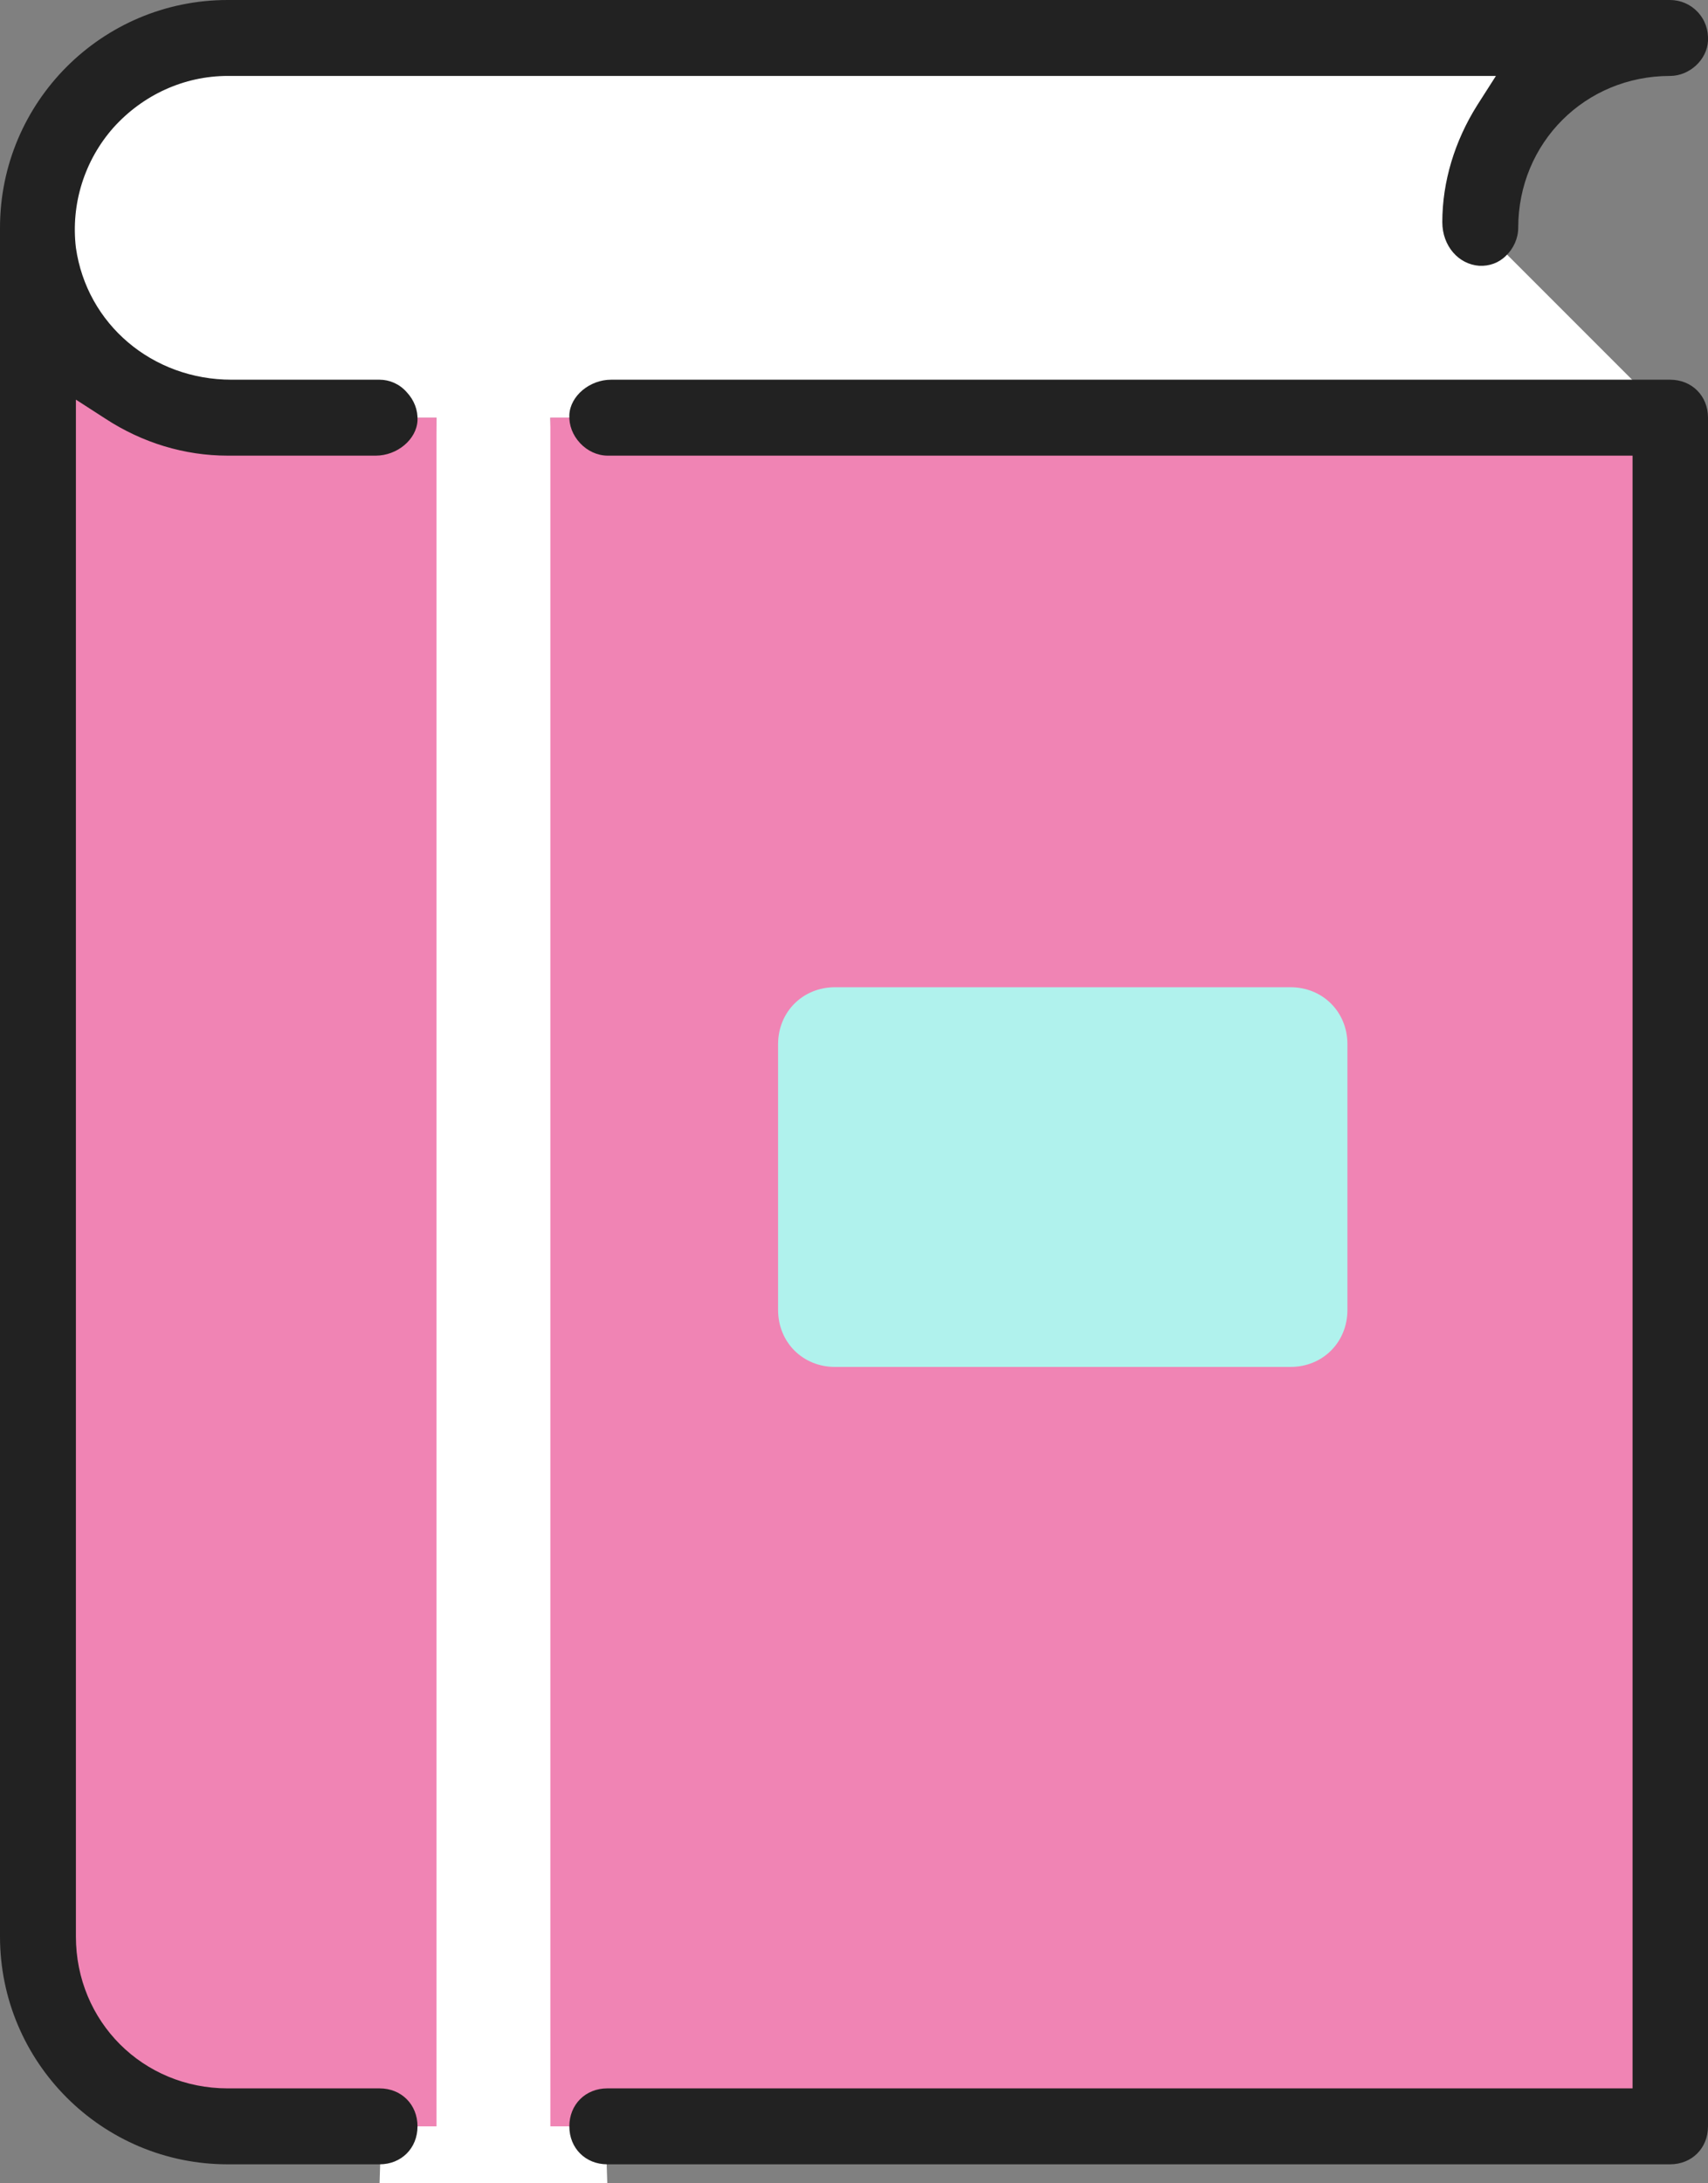
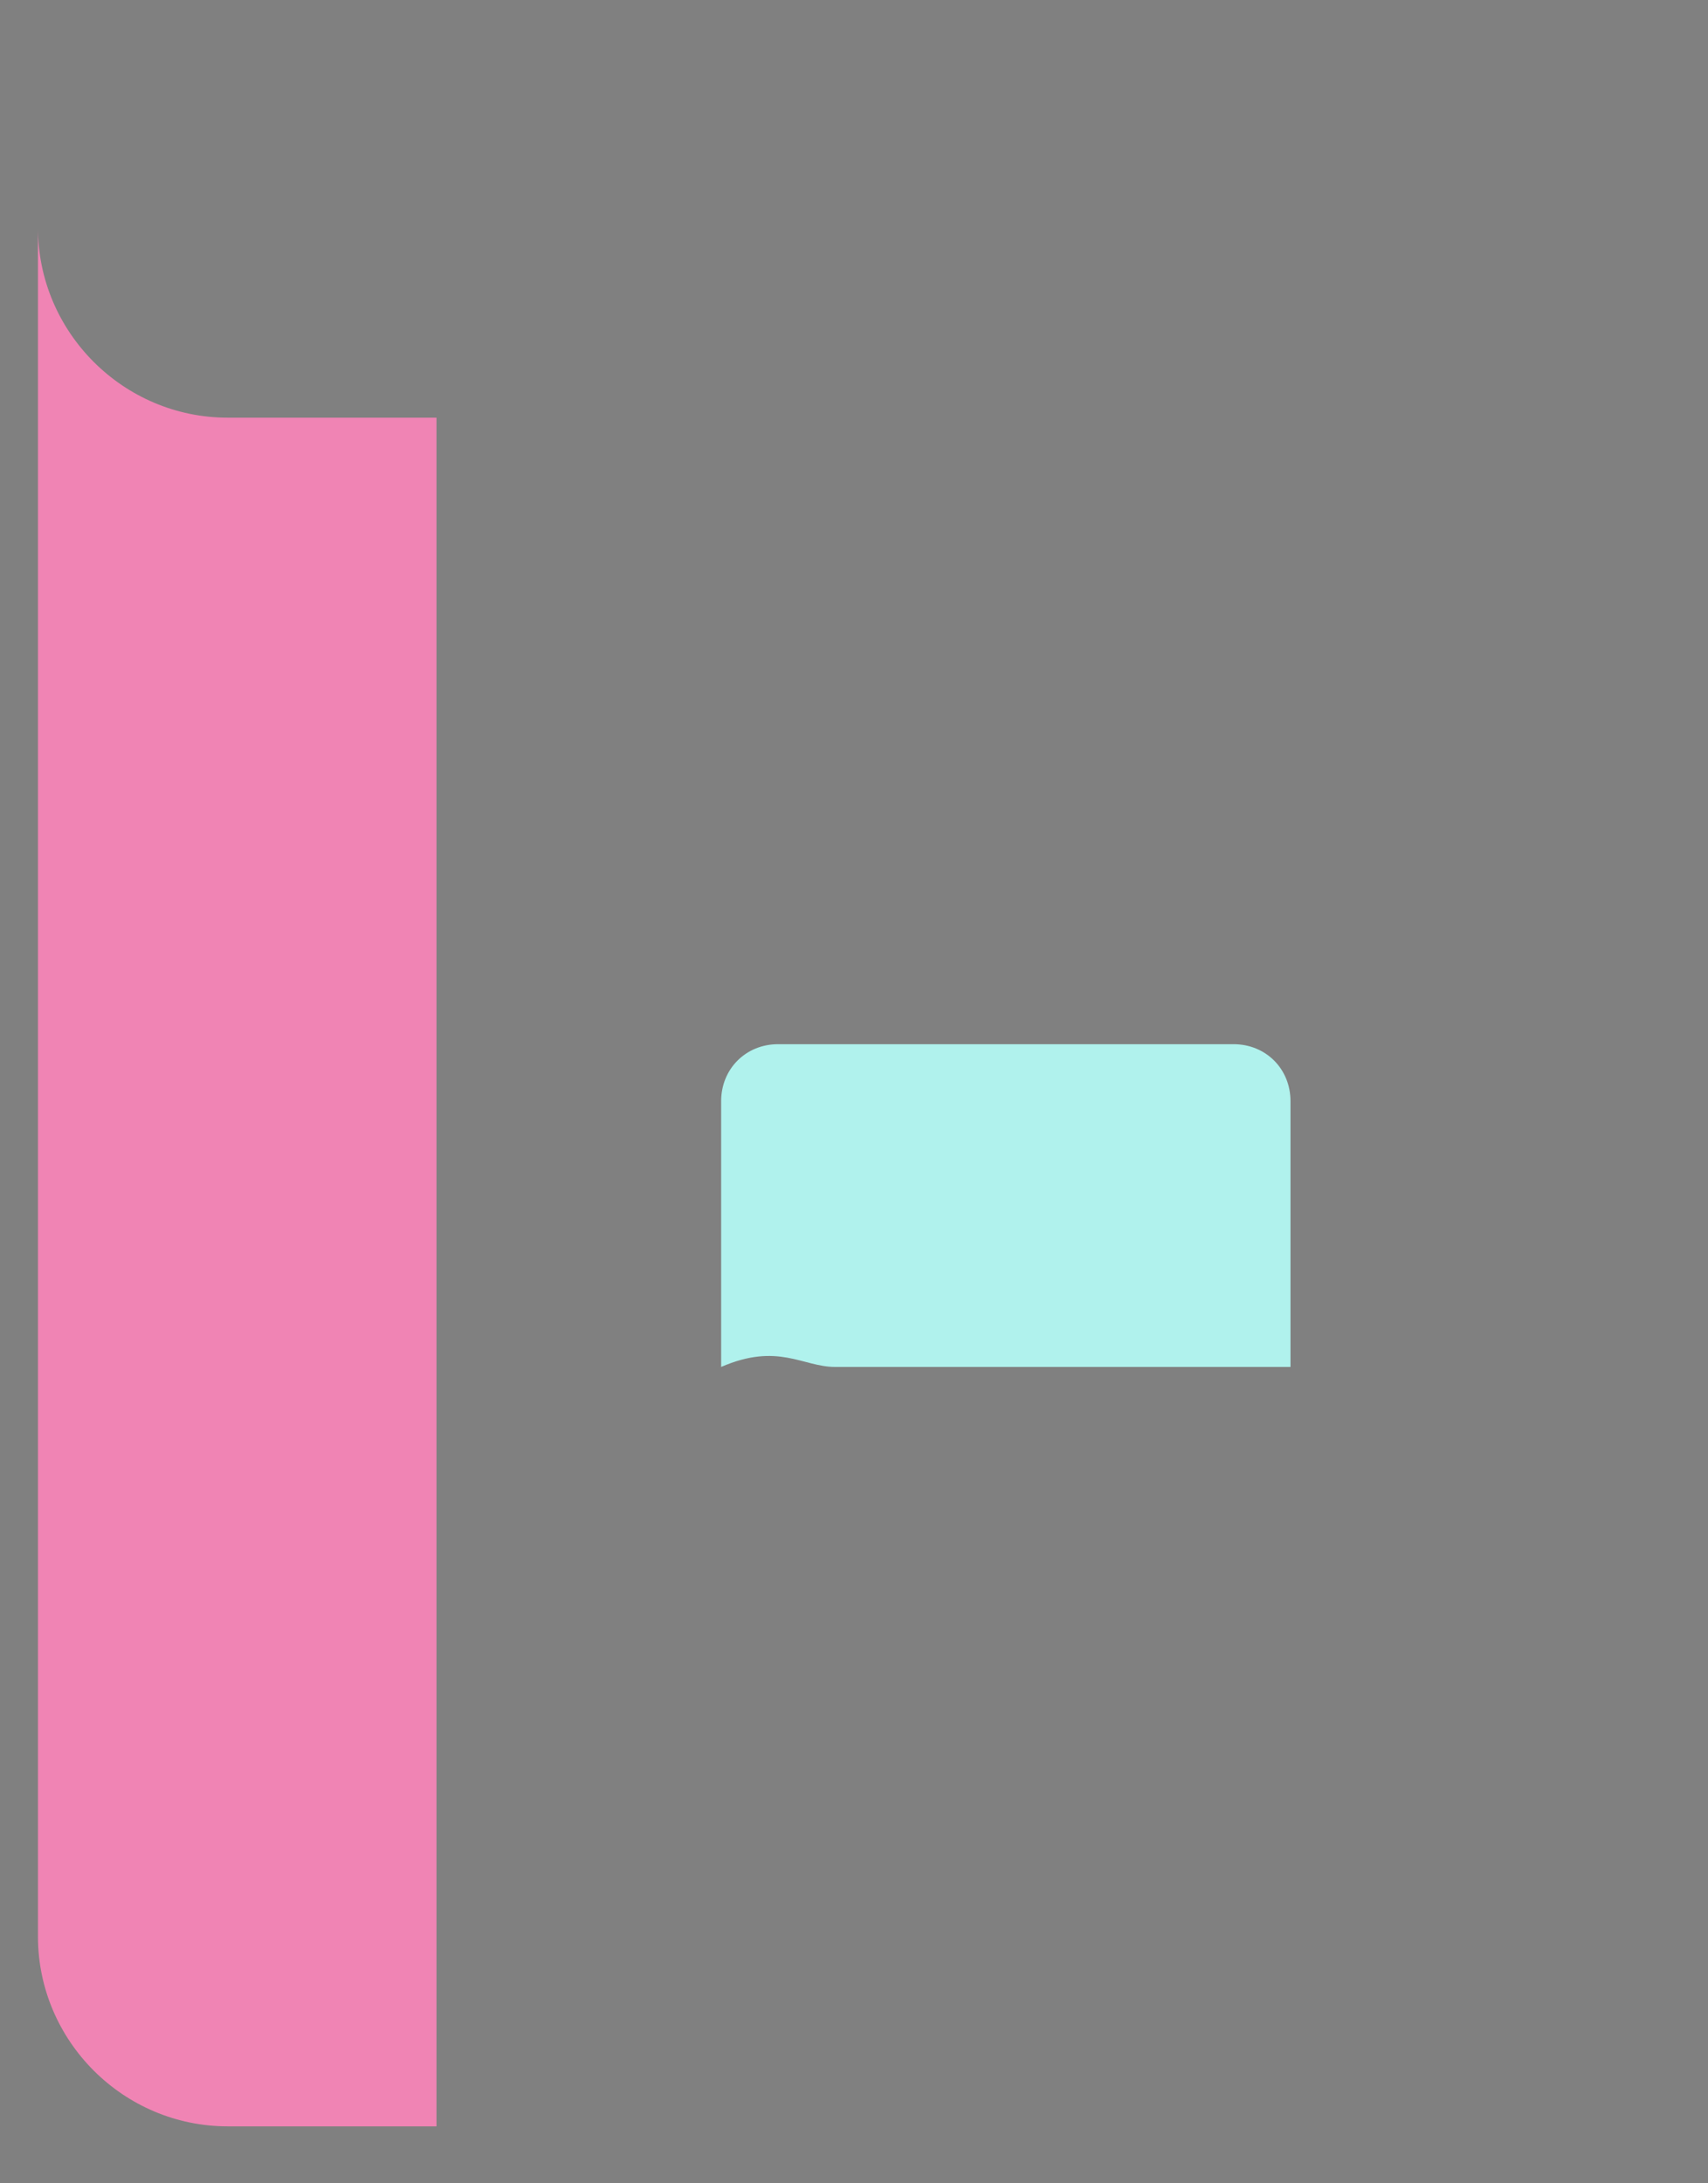
<svg xmlns="http://www.w3.org/2000/svg" version="1.1" id="レイヤー_1" x="0px" y="0px" viewBox="0 0 360 460" style="enable-background:new 0 0 360 460;" xml:space="preserve">
  <rect x="0" y="0" width="360" height="460" fill="#808080" stroke="none" />
  <style type="text/css">
	.st0{fill:#FFFFFF;}
	.st1{fill:#F084B4;}
	.st2{fill:#222222;}
	.st3{fill:#B0F2ED;}
</style>
-   <path class="st0" d="M312,48c0-22,18-40,40-40H48C26,8,8,26,8,48s18,40,40,40h44L80,460h48L116,88h236" />
-   <path class="st1" d="M116,88h236v360H116V88z" />
  <path class="st1" d="M8,48v360c0,22,18,40,40,40h44V88H48C26,88,8,70,8,48z" />
  <g>
-     <path class="st2" d="M352,80H128.8c-4.5,0-8.6,3.4-8.8,7.4c-0.1,2.2,0.7,4.3,2.3,6c1.5,1.6,3.6,2.6,5.8,2.6h216v344H128   c-4.6,0-8,3.4-8,8s3.4,8,8,8h224c4.6,0,8-3.4,8-8V88C360,83.4,356.6,80,352,80z" />
-   </g>
+     </g>
  <g>
-     <path class="st2" d="M352,0H48C21.5,0,0,21.5,0,48v360c0,26.5,21.5,48,48,48h32c4.6,0,8-3.4,8-8s-3.4-8-8-8H48   c-17.9,0-32-14.1-32-32V84.2l6.2,4C30,93.3,38.9,96,48,96h31.2c4.5,0,8.6-3.4,8.8-7.4c0.1-2.2-0.7-4.3-2.3-6   C84.2,80.9,82.1,80,80,80H48.8C32.1,80,18.3,68.3,16,52.2c-1.1-9.2,1.8-18.4,7.9-25.3C30.1,20,38.8,16,48,16h267.3l-3.9,6.1   c-4.8,7.6-7.4,16.2-7.4,24.7c0,5,3.4,8.9,7.8,9.2c2.1,0.1,4.1-0.6,5.6-2.1c1.6-1.5,2.6-3.7,2.6-5.9c0-17.9,14.1-32,32-32   c4.1,0,7.8-3.4,8-7.4c0.1-2.3-0.6-4.4-2.2-6.1C356.3,0.9,354.2,0,352,0z" />
-   </g>
-   <path class="st3" d="M176,288h96c6.8,0,12-5.2,12-12v-56c0-6.8-5.2-12-12-12h-96c-6.8,0-12,5.2-12,12v56  C164,282.8,169.2,288,176,288z" />
+     </g>
+   <path class="st3" d="M176,288h96v-56c0-6.8-5.2-12-12-12h-96c-6.8,0-12,5.2-12,12v56  C164,282.8,169.2,288,176,288z" />
</svg>